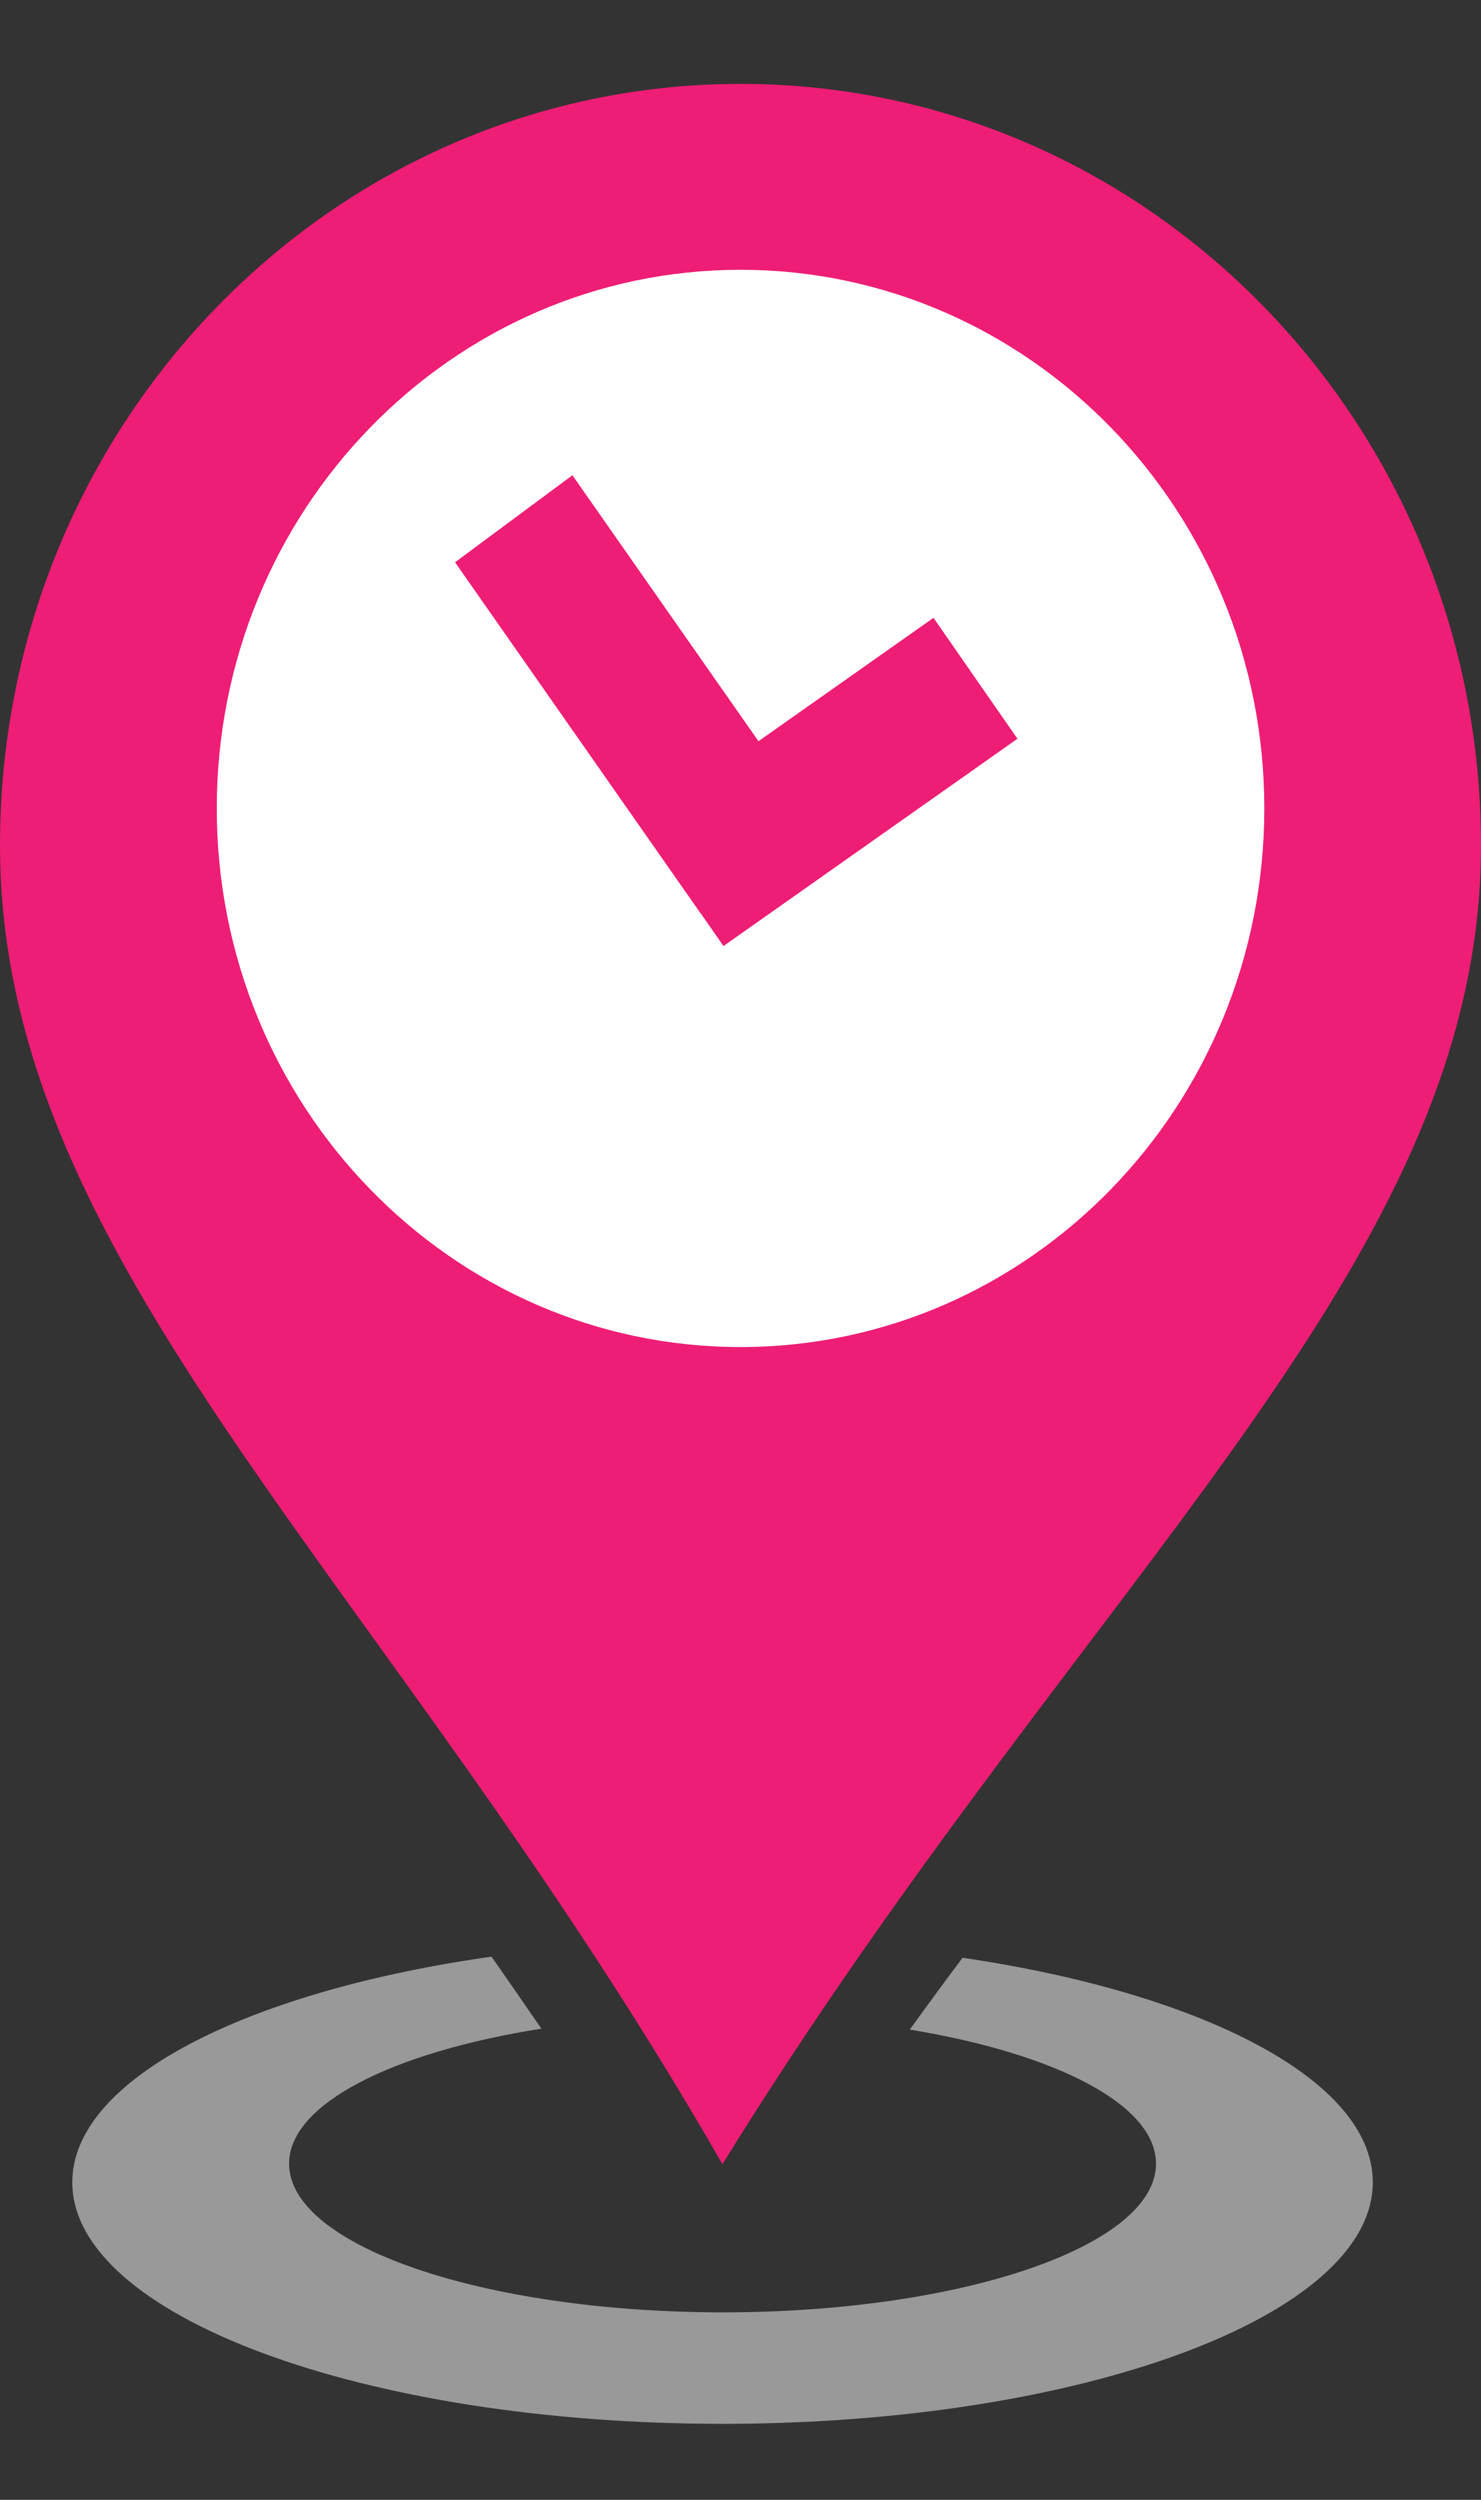
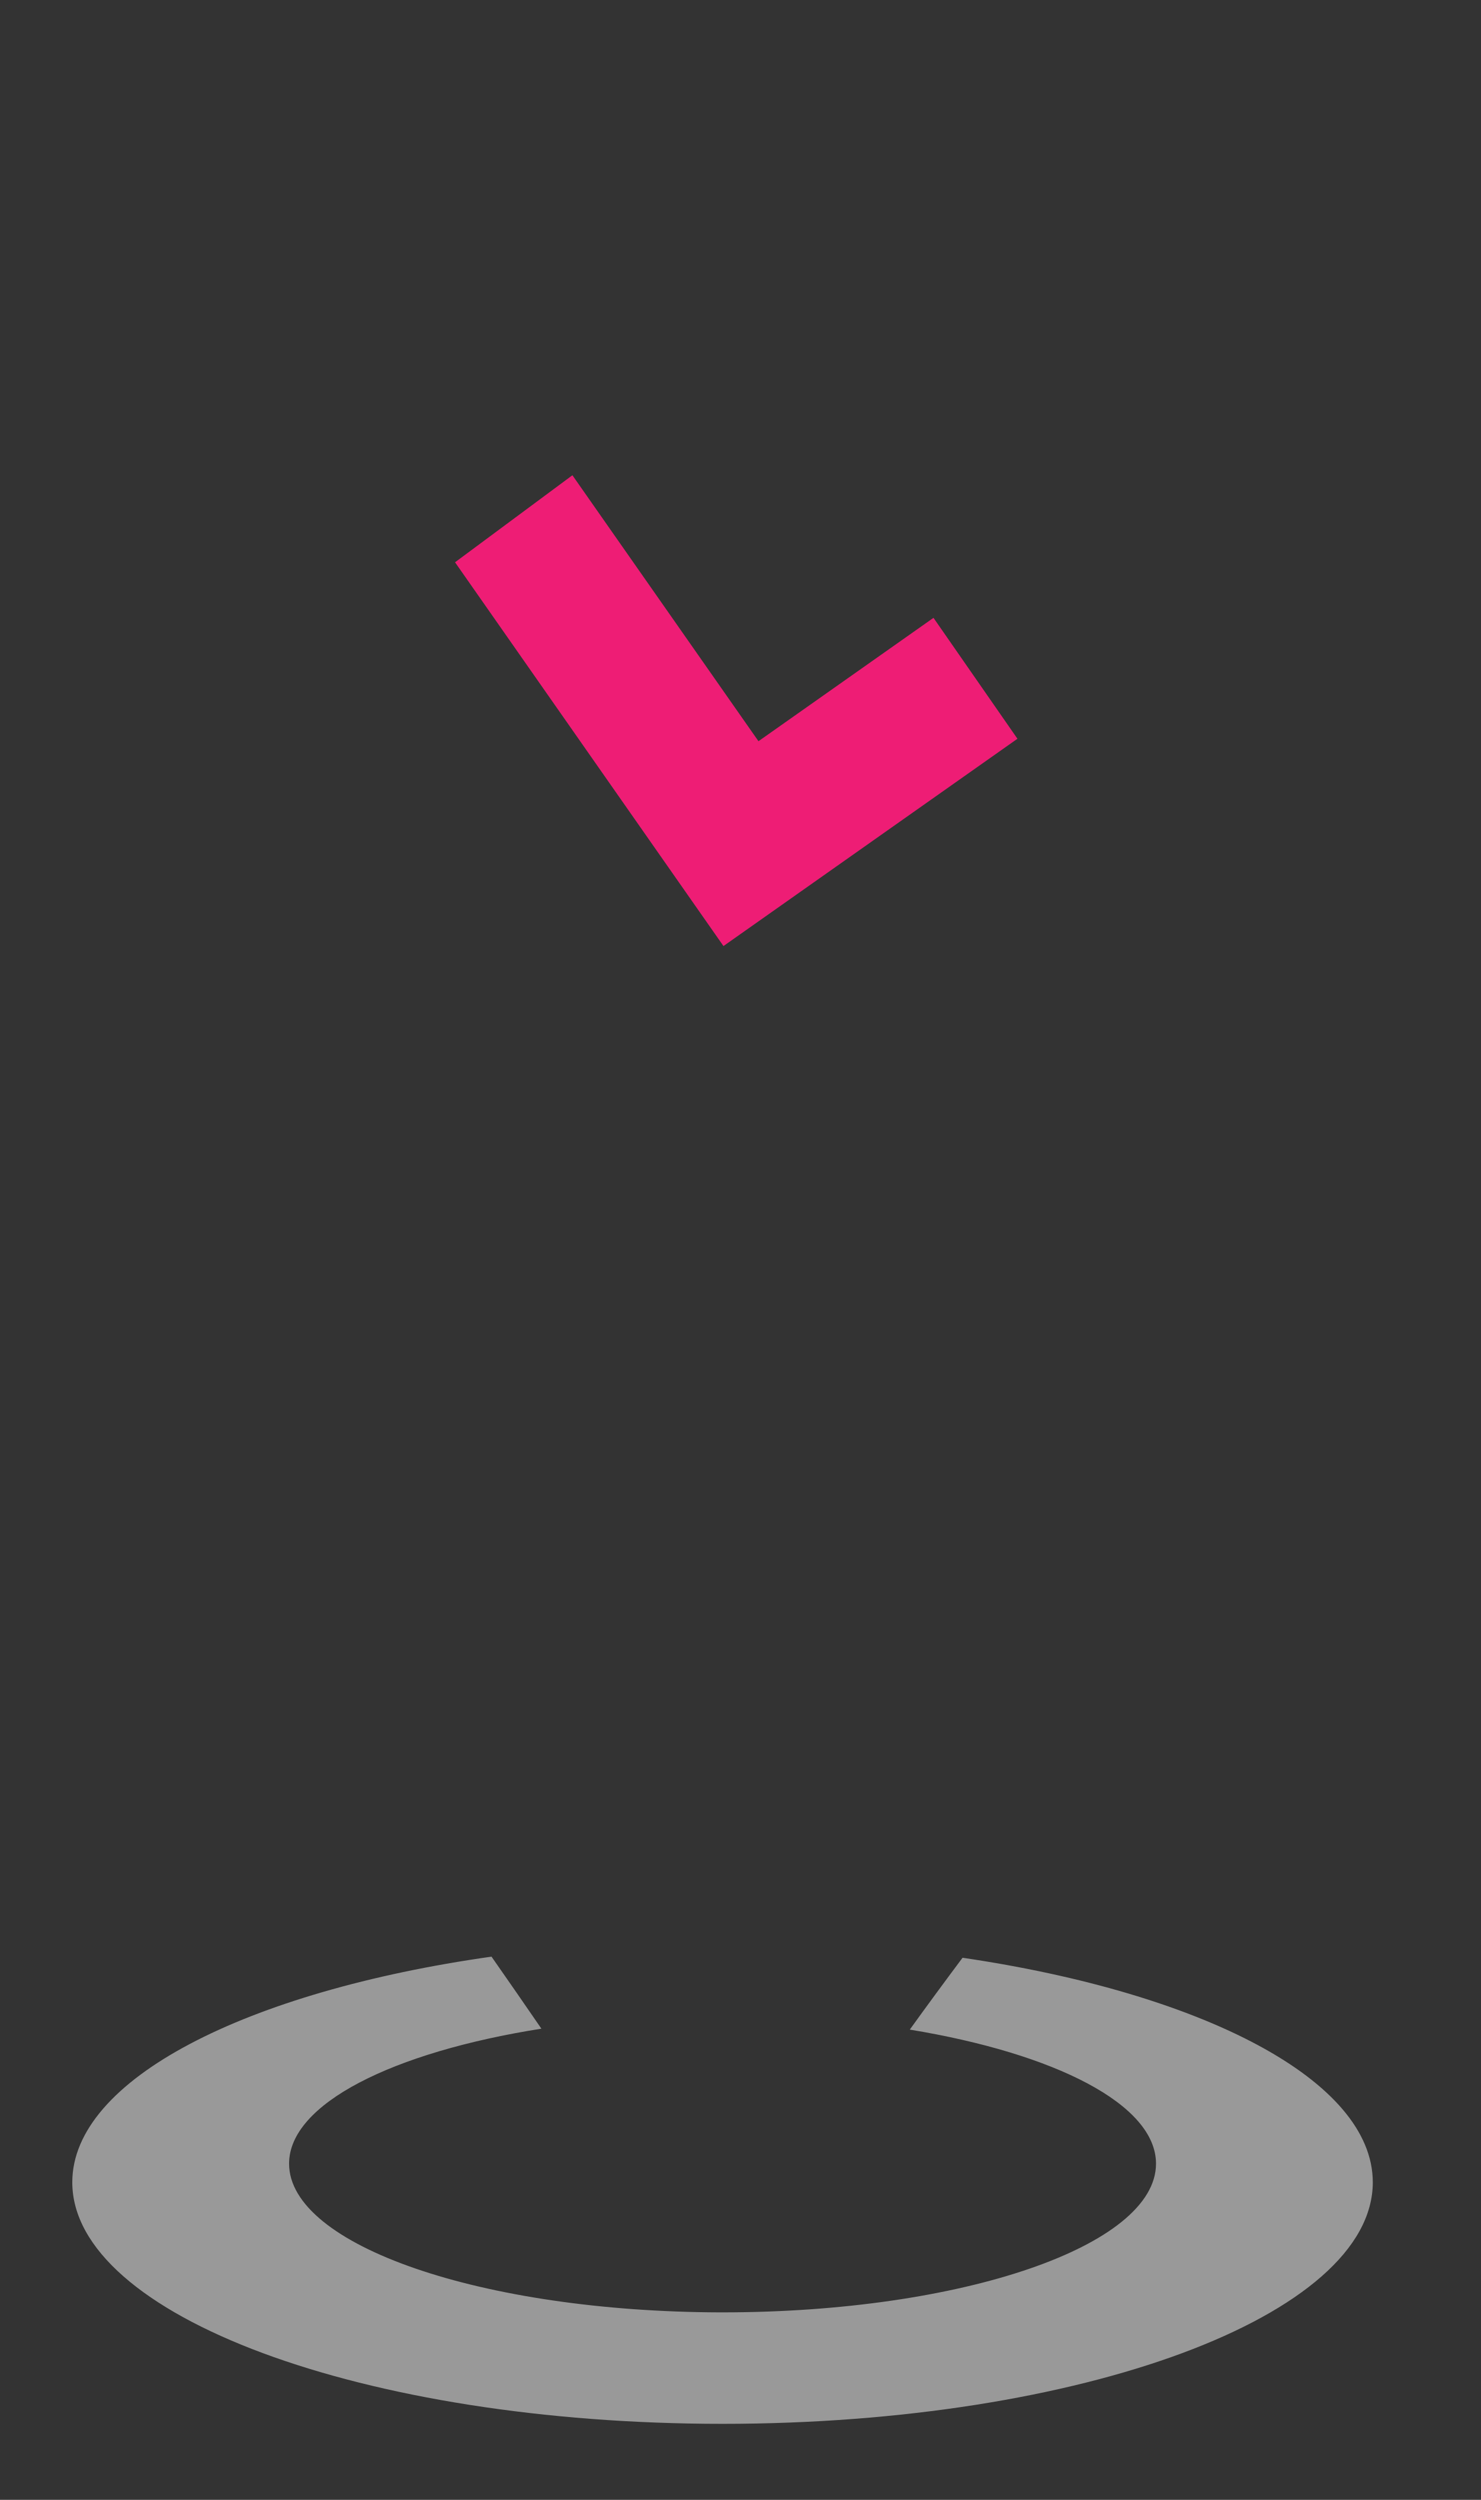
<svg xmlns="http://www.w3.org/2000/svg" width="16" height="27" viewBox="0 0 16 27" fill="none">
  <rect x="0" y="0" width="16" height="27" fill="#333333" stroke="none" />
  <path d="M5.31 21.133C5.488 21.387 5.668 21.648 5.849 21.911C4.239 22.165 3.123 22.724 3.123 23.369C3.123 24.252 5.204 24.968 7.778 24.975C7.787 24.975 7.797 24.975 7.806 24.975C10.392 24.975 12.489 24.257 12.489 23.369C12.489 22.731 11.404 22.18 9.829 21.921C10.019 21.657 10.209 21.399 10.399 21.145C12.996 21.527 14.831 22.47 14.831 23.57C14.831 25.011 11.685 26.179 7.806 26.179C3.927 26.179 0.781 25.011 0.781 23.57C0.781 22.458 2.663 21.508 5.31 21.133Z" fill="#999999" />
-   <path d="M8 0.906C12.418 0.906 16 4.589 16 9.132C16 13.675 11.736 17.012 7.805 23.375C4.177 17.05 0 13.675 0 9.132C0 4.589 3.582 0.906 8 0.906Z" fill="#EE1D75" />
-   <path d="M8 2.914C11.125 2.914 13.659 5.518 13.659 8.731C13.659 11.945 11.125 14.549 8 14.549C4.876 14.549 2.342 11.945 2.342 8.731C2.342 5.518 4.876 2.914 8 2.914Z" fill="white" />
-   <path d="M7.569 9.865L4.916 6.073L6.184 5.133L8.837 8.924L7.569 9.865ZM7.816 10.218L6.908 8.912L10.085 6.673L10.992 7.979L7.816 10.218Z" fill="#EE1D75" />
+   <path d="M7.569 9.865L4.916 6.073L6.184 5.133L8.837 8.924L7.569 9.865ZL6.908 8.912L10.085 6.673L10.992 7.979L7.816 10.218Z" fill="#EE1D75" />
</svg>